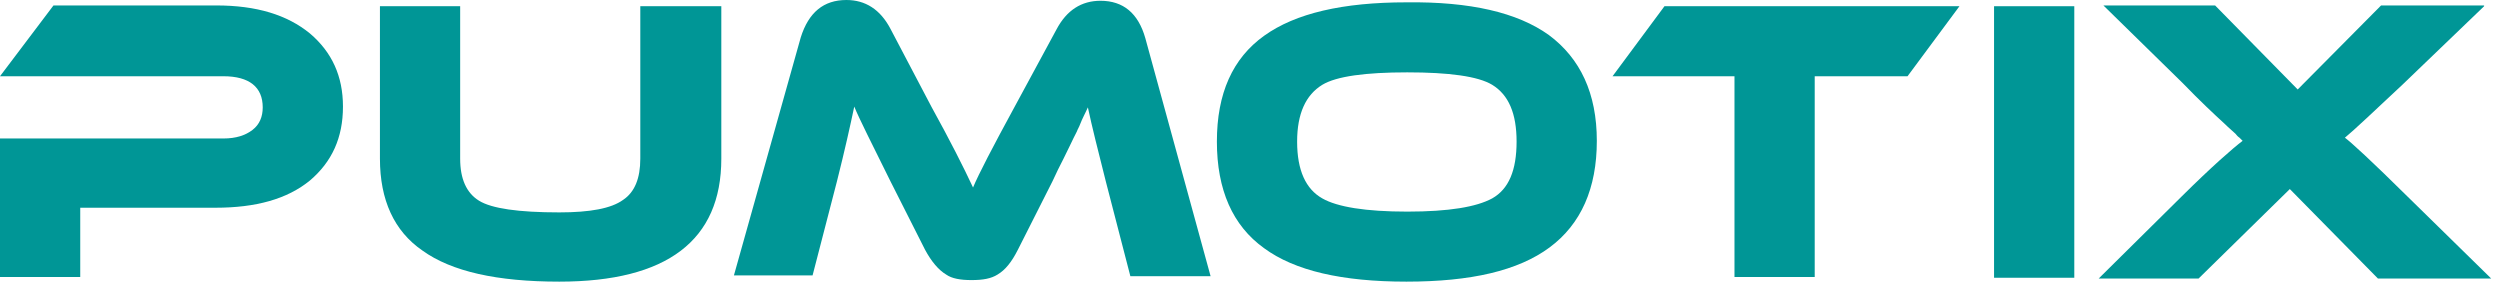
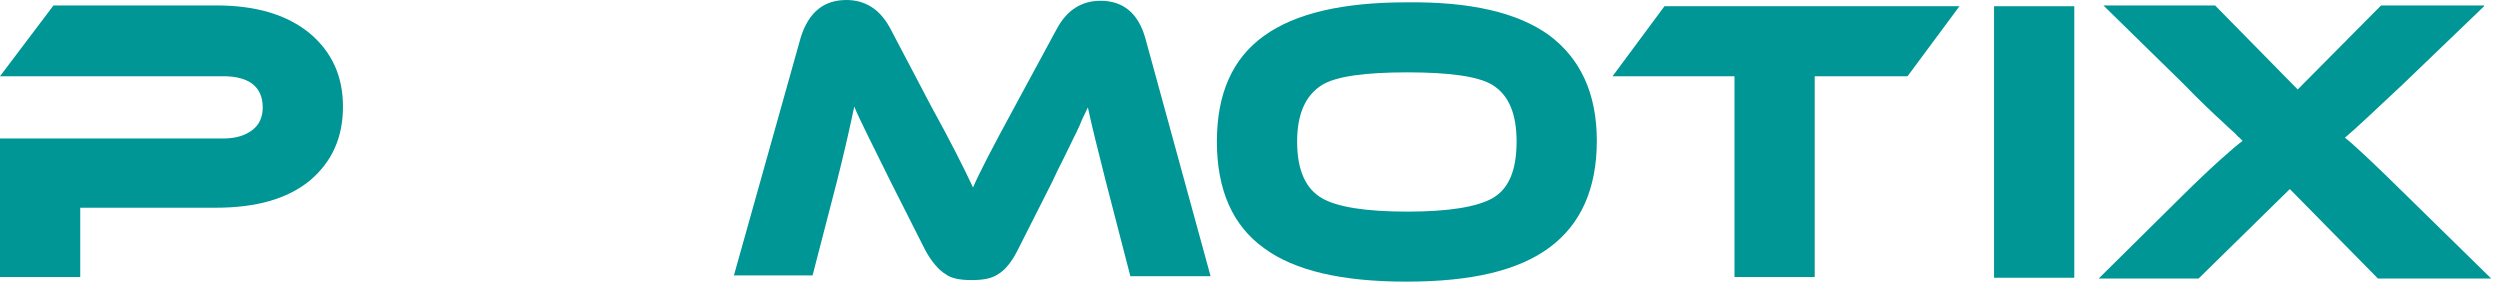
<svg xmlns="http://www.w3.org/2000/svg" width="241" height="28" viewBox="0 0 241 28" fill="none">
  <path d="M239.469 0.6L231.583 8.175C228.777 10.8 226.957 12.525 226.047 13.275C226.578 13.65 228.626 15.525 232.114 18.975L240.152 26.85H229.232L220.739 18.225L211.943 26.85H202.313L210.351 18.9C213.232 16.05 215.204 14.325 216.19 13.575L215.886 13.275C215.659 13.125 215.583 12.975 215.507 12.9C215.28 12.675 214.9 12.375 214.445 11.925C213.46 11.025 212.095 9.75 210.427 8.025L202.768 0.525H213.536L221.498 8.625L229.536 0.525H239.469V0.6Z" fill="#009696" />
  <path d="M188.891 0.6L183.886 7.35H174.938V26.7H167.204V7.35H155.45L160.455 0.6H188.891Z" fill="#009696" />
  <path d="M149.308 3.375C152.341 5.625 153.934 9 153.934 13.575C153.934 18.15 152.417 21.6 149.384 23.85C146.351 26.1 141.801 27.15 135.583 27.15C129.365 27.15 124.815 26.1 121.858 23.925C118.825 21.75 117.308 18.3 117.308 13.65C117.308 9 118.825 5.625 121.858 3.45C124.891 1.275 129.441 0.225 135.583 0.225C141.725 0.15 146.275 1.2 149.308 3.375ZM143.848 19.125C145.441 18.225 146.199 16.425 146.199 13.65C146.199 10.95 145.441 9.15 143.848 8.175C142.483 7.35 139.678 6.975 135.659 6.975C131.64 6.975 128.834 7.35 127.469 8.175C125.877 9.15 125.043 10.95 125.043 13.65C125.043 16.425 125.877 18.225 127.469 19.125C128.91 19.95 131.64 20.4 135.659 20.4C139.678 20.4 142.332 19.95 143.848 19.125Z" fill="#009696" />
  <path d="M89.782 10.275C91.602 13.575 92.891 16.125 93.801 18.075C94.332 16.8 95.697 14.175 97.82 10.275L101.839 2.85C102.825 0.975 104.265 0.075 106.085 0.075C108.284 0.075 109.725 1.275 110.408 3.675L116.701 26.625H108.967L106.616 17.55C105.858 14.55 105.251 12.15 104.872 10.35C104.645 10.875 104.341 11.4 104.114 12C104.038 12.225 103.886 12.45 103.81 12.675L103.659 12.975L103.507 13.275C103.28 13.725 102.976 14.4 102.521 15.3L101.991 16.35L101.46 17.475L98.123 24.075C97.517 25.275 96.91 26.025 96.152 26.475C95.545 26.85 94.787 27 93.649 27C92.588 27 91.754 26.85 91.223 26.475C90.464 26.025 89.782 25.2 89.175 24.075L85.839 17.475C84.019 13.8 82.806 11.4 82.351 10.275C81.972 12.075 81.441 14.475 80.683 17.475L78.332 26.55H70.749L77.194 3.6C77.953 1.2 79.393 0 81.592 0C83.412 0 84.853 0.9 85.839 2.775L89.782 10.275Z" fill="#009696" />
-   <path d="M69.535 15.3C69.535 23.175 64.303 27.15 53.915 27.15C47.924 27.15 43.526 26.175 40.72 24.15C37.99 22.275 36.626 19.275 36.626 15.3V0.6H44.36V15.3C44.36 17.25 44.967 18.6 46.18 19.35C47.393 20.1 49.972 20.475 53.915 20.475C56.872 20.475 58.919 20.1 60.057 19.275C61.194 18.525 61.725 17.175 61.725 15.3V0.6H69.535V15.3V15.3Z" fill="#009696" />
  <path d="M29.877 17.4C27.678 19.2 24.645 20.025 20.777 20.025H7.735V26.7H0V13.35H21.535C22.749 13.35 23.659 13.05 24.341 12.525C25.024 12 25.327 11.25 25.327 10.35C25.327 8.4 24.038 7.35 21.535 7.35H0L5.156 0.525H20.853C24.72 0.525 27.678 1.425 29.877 3.225C32 5.025 33.062 7.35 33.062 10.275C33.062 13.275 32 15.6 29.877 17.4Z" fill="#009696" />
  <path d="M199.962 0.6H192.227V26.775H199.962V0.6Z" fill="#009696" />
</svg>